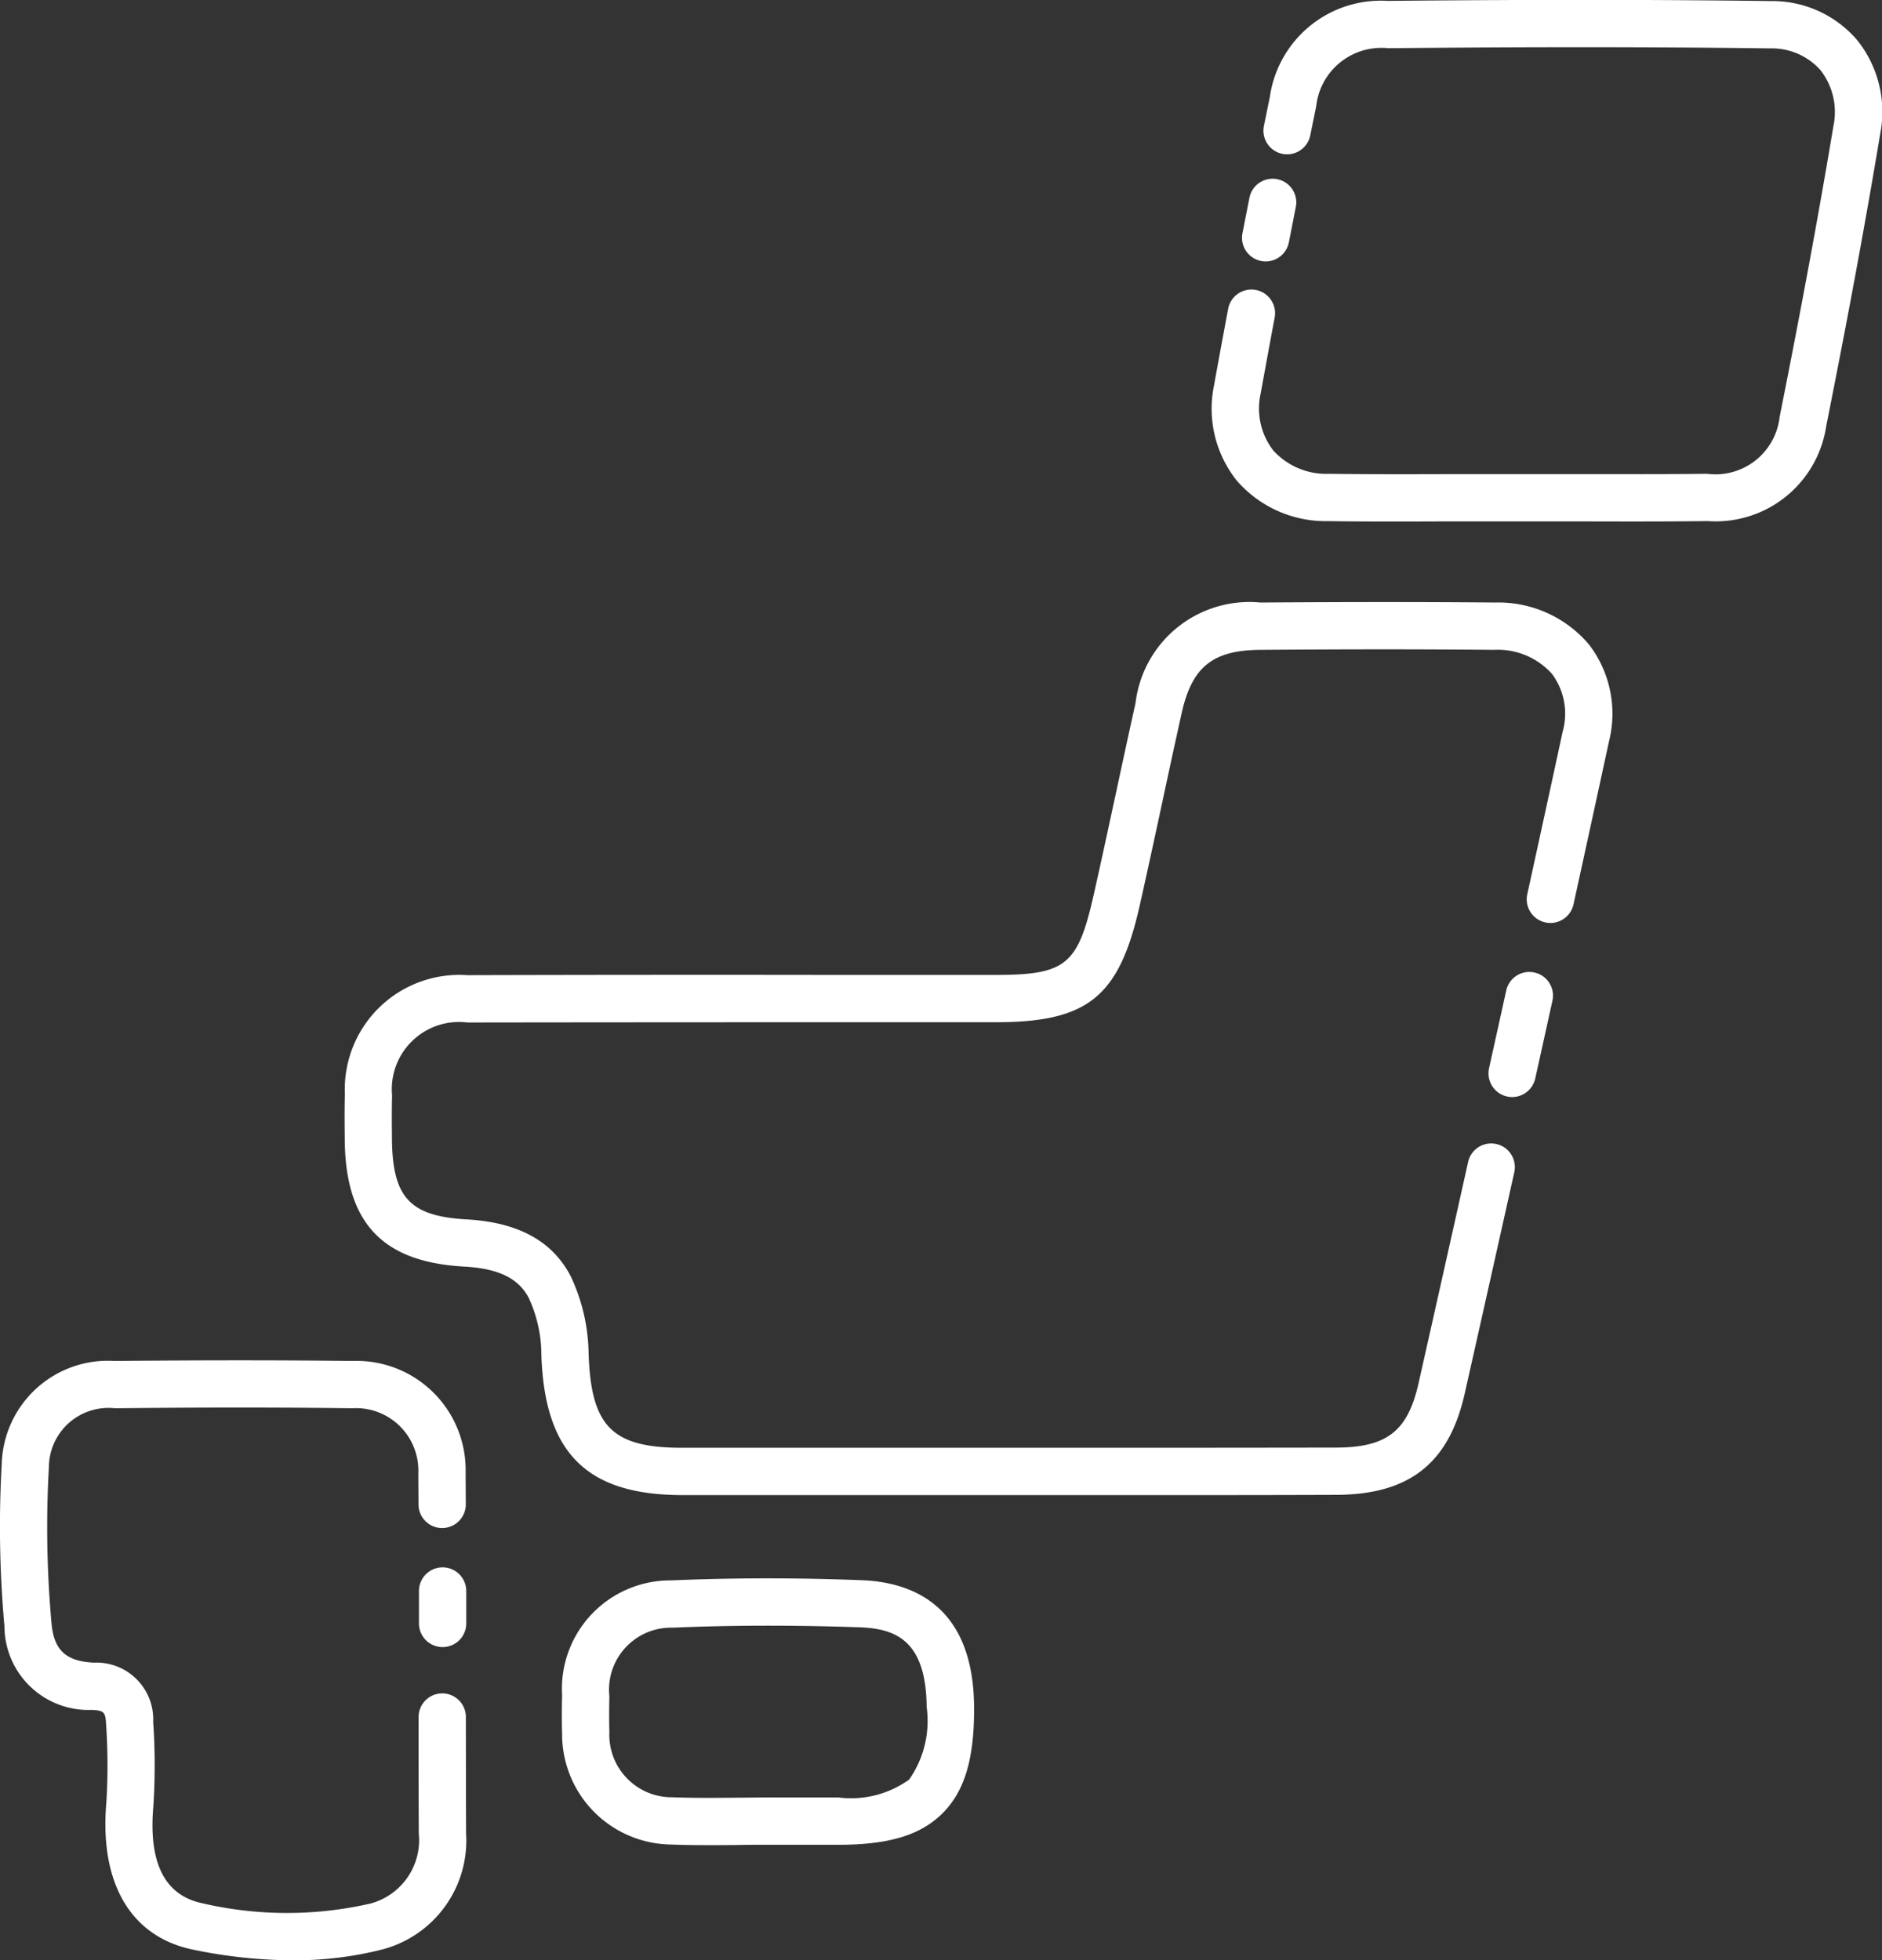
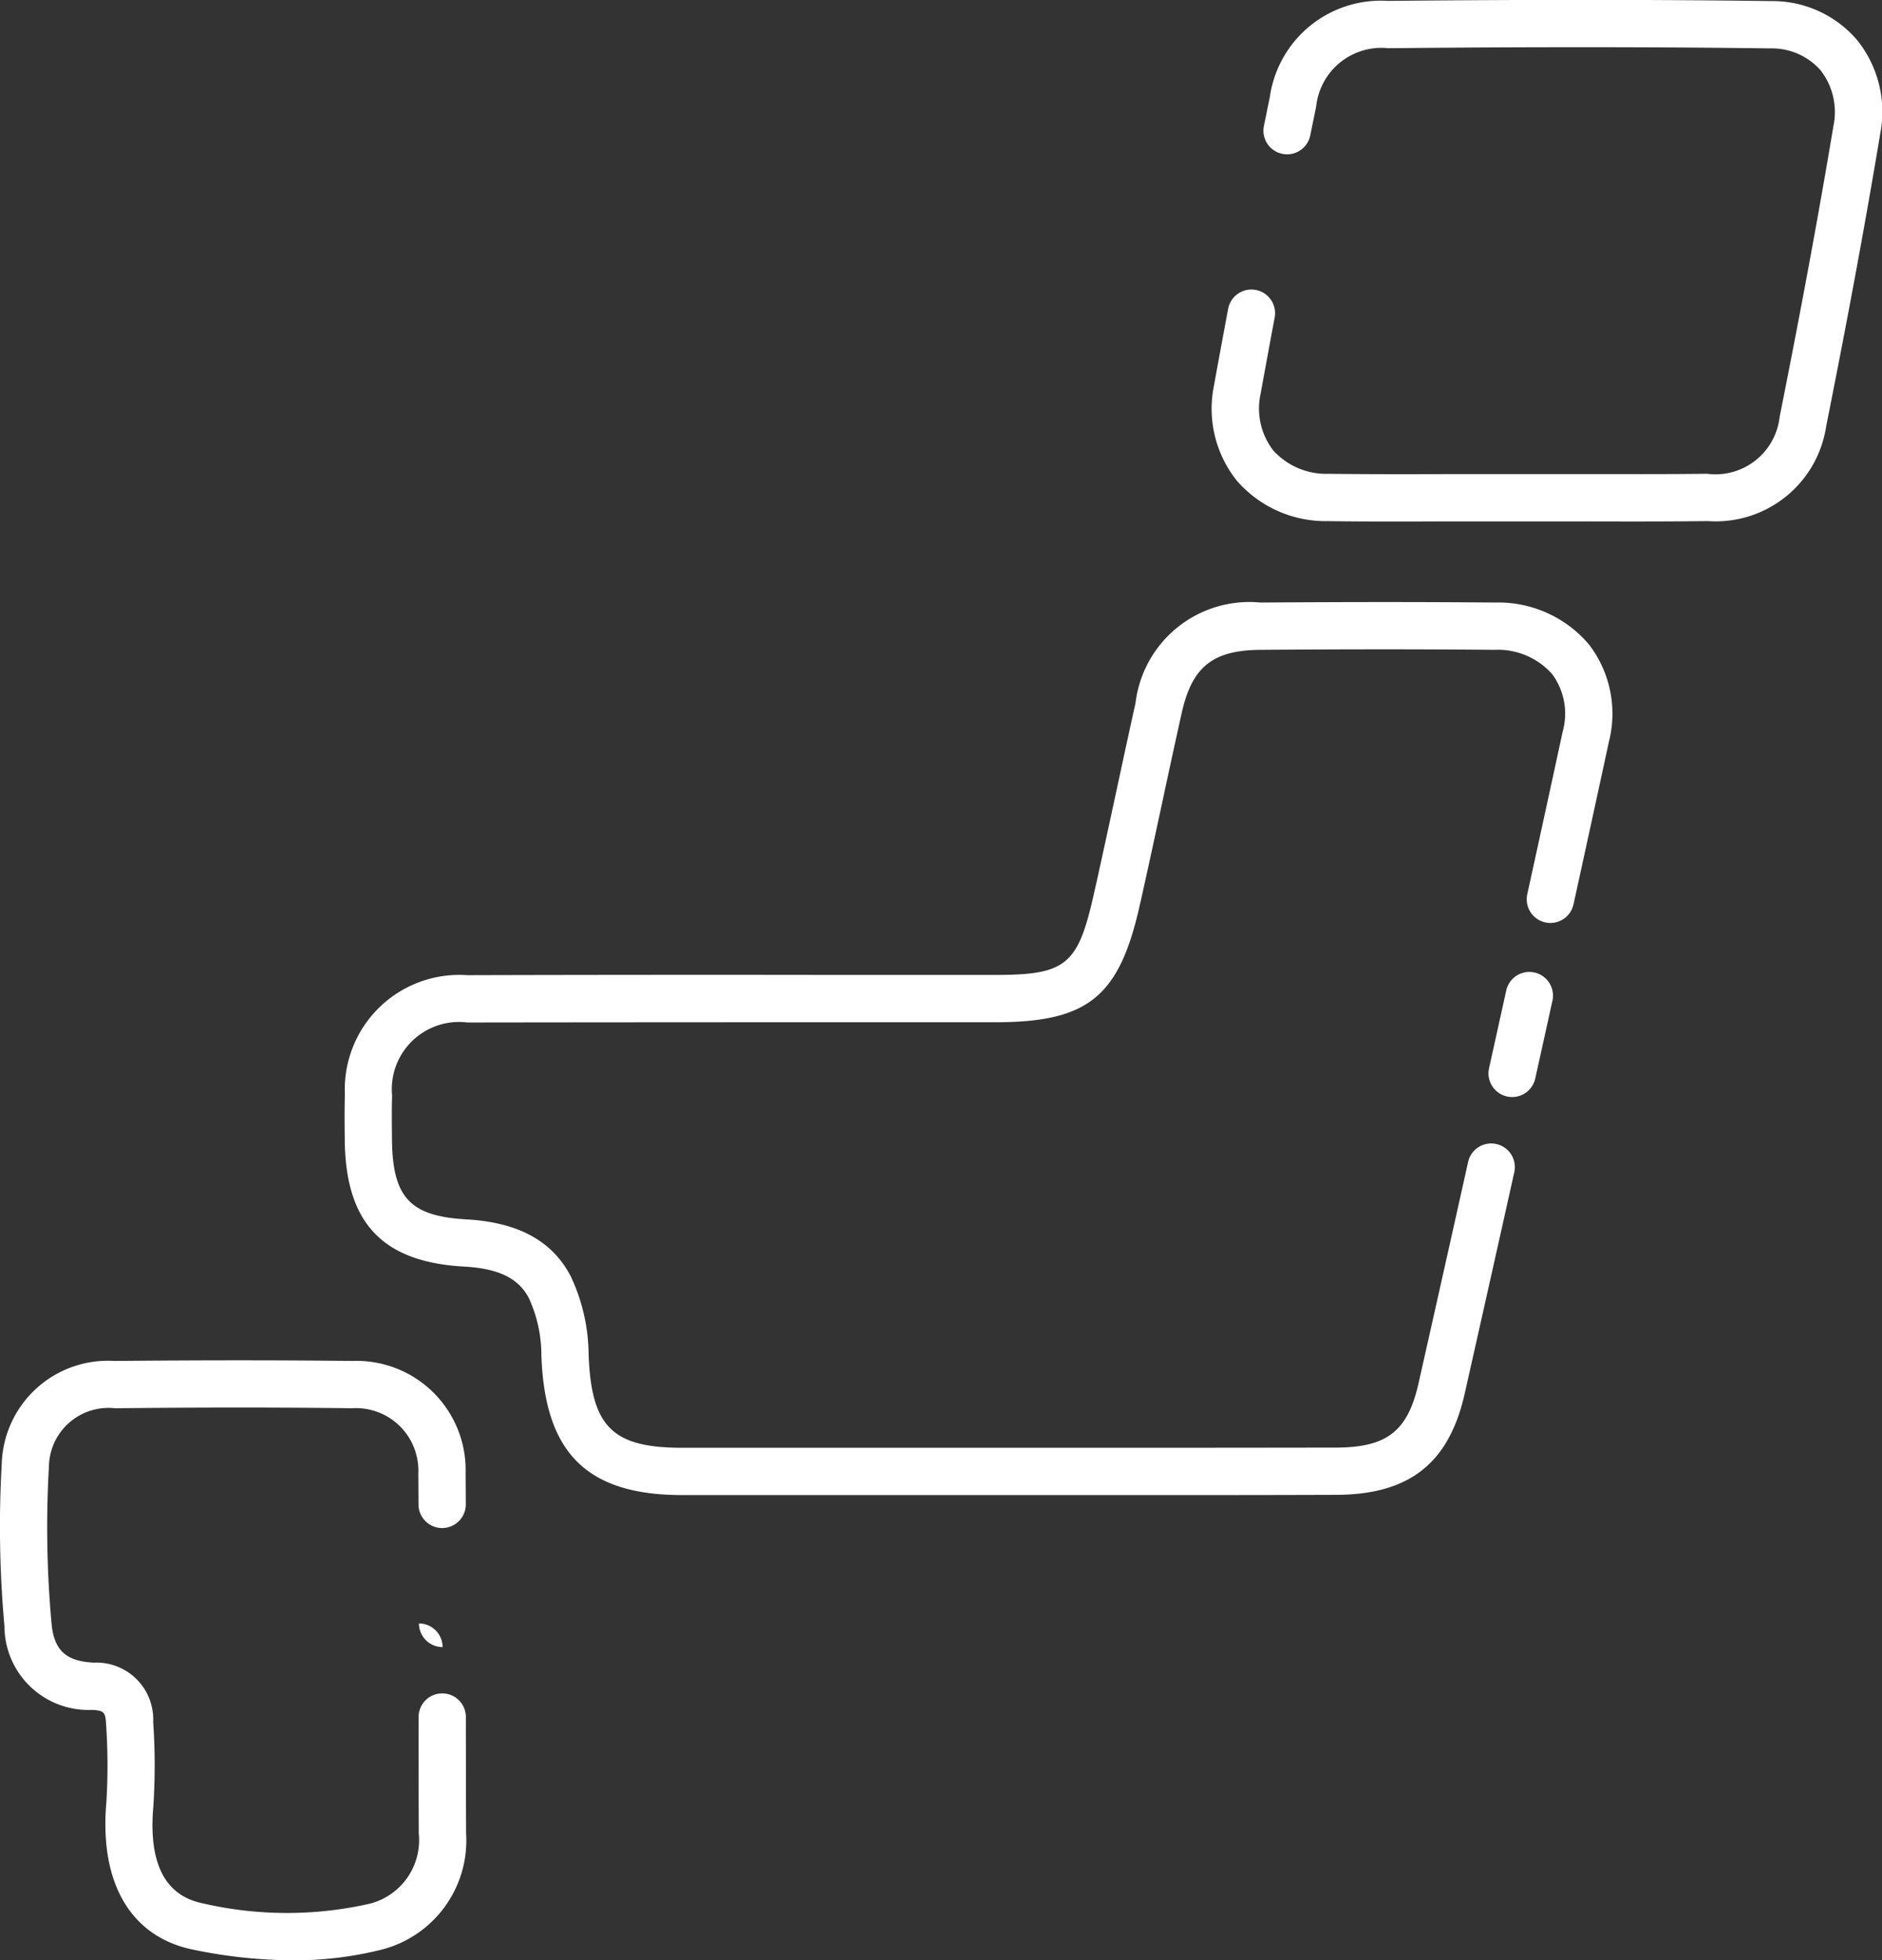
<svg xmlns="http://www.w3.org/2000/svg" id="Group_1200" data-name="Group 1200" width="69.943" height="72.865" viewBox="0 0 69.943 72.865">
  <rect x="0" y="0" width="69.943" height="72.865" fill="#333333" stroke="none" />
  <g id="Group_1193" data-name="Group 1193" transform="translate(15.568 58.258)">
-     <path id="Path_1225" data-name="Path 1225" d="M1509.73,695.162h0a.88.88,0,0,1-.878-.88v-1.205a.879.879,0,1,1,1.758,0v1.206A.879.879,0,0,1,1509.73,695.162Z" transform="translate(-1508.85 -692.198)" fill="#fff" />
+     <path id="Path_1225" data-name="Path 1225" d="M1509.73,695.162h0a.88.88,0,0,1-.878-.88v-1.205v1.206A.879.879,0,0,1,1509.73,695.162Z" transform="translate(-1508.85 -692.198)" fill="#fff" />
  </g>
  <g id="Group_1194" data-name="Group 1194" transform="translate(0 50.567)">
    <path id="Path_1226" data-name="Path 1226" d="M1477.777,693.771a18.55,18.55,0,0,1-3.694-.395c-2.312-.47-3.489-2.461-3.229-5.463a22.392,22.392,0,0,0-.01-2.917c-.021-.451-.08-.51-.525-.532a3.124,3.124,0,0,1-3.252-3.114,41.192,41.192,0,0,1-.1-6.042,3.949,3.949,0,0,1,4.189-3.815c3.365-.031,6.177-.03,8.85,0a4.057,4.057,0,0,1,4.2,4.165l.007,1.162a.879.879,0,0,1-.874.884h-.005a.879.879,0,0,1-.879-.874l-.007-1.159a2.32,2.32,0,0,0-2.466-2.42c-2.659-.033-5.459-.034-8.812,0a2.214,2.214,0,0,0-2.45,2.171,39.655,39.655,0,0,0,.093,5.785c.084,1.031.527,1.451,1.582,1.5a2.111,2.111,0,0,1,2.2,2.206,23.576,23.576,0,0,1,.005,3.151c-.182,2.1.432,3.3,1.827,3.588a13.9,13.9,0,0,0,6.239.01,2.439,2.439,0,0,0,1.8-2.6q-.011-2.166-.008-4.333a.879.879,0,0,1,.879-.879h0a.879.879,0,0,1,.879.88q0,2.162.008,4.323a4.186,4.186,0,0,1-3.119,4.316A13.249,13.249,0,0,1,1477.777,693.771Z" transform="translate(-1466.902 -671.474)" fill="#fff" />
  </g>
  <g id="Group_1195" data-name="Group 1195" transform="translate(55.318 36.126)">
    <path id="Path_1227" data-name="Path 1227" d="M1616.841,637.21a.88.88,0,0,1-.859-1.07q.32-1.445.639-2.89a.879.879,0,1,1,1.717.378q-.318,1.447-.639,2.893A.88.88,0,0,1,1616.841,637.21Z" transform="translate(-1615.961 -632.559)" fill="#fff" />
  </g>
  <g id="Group_1196" data-name="Group 1196" transform="translate(12.806 22.372)">
    <path id="Path_1228" data-name="Path 1228" d="M1533.162,628.7l-3.569,0-3.749,0h-3.493q-4.191,0-8.383,0c-3.552,0-5.12-1.558-5.244-5.2a5.071,5.071,0,0,0-.467-2.124c-.384-.737-1.129-1.1-2.414-1.17-3.031-.171-4.4-1.626-4.427-4.717v-.051c-.006-.535-.011-1.089.005-1.641a4.256,4.256,0,0,1,4.552-4.422q6.747-.019,13.493-.009h6.117c2.632,0,3.077-.362,3.665-2.97.291-1.291.569-2.585.848-3.878.234-1.087.468-2.174.709-3.258a4.263,4.263,0,0,1,4.642-3.736c3.332-.023,6.1-.023,8.714,0a4.411,4.411,0,0,1,3.5,1.565,4.225,4.225,0,0,1,.739,3.6q-.655,3.028-1.318,6.054a.879.879,0,0,1-1.718-.376q.663-3.024,1.317-6.05a2.477,2.477,0,0,0-.394-2.135,2.7,2.7,0,0,0-2.146-.9c-2.6-.024-5.363-.025-8.685,0-1.784.012-2.554.63-2.938,2.36q-.36,1.621-.706,3.246c-.28,1.3-.559,2.6-.851,3.895-.767,3.408-1.924,4.342-5.38,4.342h-6.118q-6.743,0-13.487.009a2.5,2.5,0,0,0-2.8,2.718c-.016.517-.01,1.053-.005,1.57v.051c.021,2.165.668,2.861,2.768,2.979,1.923.108,3.191.8,3.875,2.114a6.924,6.924,0,0,1,.665,2.876c.092,2.715.874,3.5,3.487,3.5q4.191,0,8.382,0h3.493l3.751,0q4.336,0,8.673-.007c1.887-.008,2.659-.612,3.06-2.4q.925-4.108,1.84-8.217a.879.879,0,0,1,1.716.382q-.916,4.112-1.841,8.222c-.584,2.595-2.054,3.757-4.769,3.769Q1535.719,628.7,1533.162,628.7Z" transform="translate(-1501.41 -595.5)" fill="#fff" />
  </g>
  <g id="Group_1197" data-name="Group 1197" transform="translate(45.041)">
    <path id="Path_1229" data-name="Path 1229" d="M1595.342,554.6c-.919,0-1.843,0-2.759-.015a4.37,4.37,0,0,1-3.395-1.511,4.282,4.282,0,0,1-.84-3.543c.117-.658.323-1.769.523-2.836a.879.879,0,0,1,1.729.323c-.2,1.061-.4,2.167-.52,2.82a2.554,2.554,0,0,0,.463,2.114,2.647,2.647,0,0,0,2.062.874c1.623.02,3.278.015,4.878.01.736,0,1.468,0,2.21,0q1.052,0,2.1,0c1.6,0,3.251.009,4.873-.011a2.4,2.4,0,0,0,2.7-2.11c.819-4.109,1.454-7.546,2-10.818a2.526,2.526,0,0,0-.48-2.072,2.412,2.412,0,0,0-1.865-.811c-4.243-.056-8.889-.059-14.2-.007a2.438,2.438,0,0,0-2.678,2.162l-.22,1.078a.879.879,0,1,1-1.723-.35l.221-1.082a4.169,4.169,0,0,1,4.384-3.567c5.328-.052,9.988-.05,14.244.007a4.143,4.143,0,0,1,3.191,1.442,4.255,4.255,0,0,1,.865,3.489c-.547,3.29-1.185,6.745-2.008,10.873a4.153,4.153,0,0,1-4.4,3.525c-1.635.02-3.3.016-4.9.011-.718,0-1.45,0-2.154,0s-1.432,0-2.149,0S1596.063,554.6,1595.342,554.6Z" transform="translate(-1588.269 -535.215)" fill="#fff" />
  </g>
  <g id="Group_1198" data-name="Group 1198" transform="translate(46.158 6.668)">
-     <path id="Path_1230" data-name="Path 1230" d="M1592.16,556.234a.845.845,0,0,1-.169-.017.879.879,0,0,1-.695-1.031l.254-1.292a.879.879,0,1,1,1.724.34l-.253,1.289A.88.88,0,0,1,1592.16,556.234Z" transform="translate(-1591.279 -553.184)" fill="#fff" />
-   </g>
+     </g>
  <g id="Group_1199" data-name="Group 1199" transform="translate(20.88 58.667)">
-     <path id="Path_1231" data-name="Path 1231" d="M1528.614,703.217c-.464,0-.932-.005-1.4-.024a4.1,4.1,0,0,1-4.038-4.126c-.013-.439-.013-.905,0-1.425a4.029,4.029,0,0,1,4.041-4.266c2.337-.1,4.724-.1,7.1-.007,1.886.075,4.141.951,4.17,4.7.015,1.907-.343,3.126-1.16,3.95s-2,1.183-3.872,1.184h-2.62a.845.845,0,0,1-.087,0c-.338,0-.676,0-1.014.008C1529.362,703.214,1528.989,703.217,1528.614,703.217Zm2.219-8.158c-1.188,0-2.372.024-3.543.074a2.306,2.306,0,0,0-2.357,2.551c-.011.489-.011.924,0,1.33a2.321,2.321,0,0,0,2.35,2.423c.8.031,1.628.023,2.429.015.373,0,.745-.008,1.118-.008a.861.861,0,0,1,.089,0h2.528a3.7,3.7,0,0,0,2.626-.664,3.8,3.8,0,0,0,.651-2.7c-.019-2.516-1.2-2.91-2.48-2.96C1533.107,695.081,1531.967,695.059,1530.833,695.059Z" transform="translate(-1523.166 -693.3)" fill="#fff" />
-   </g>
+     </g>
</svg>